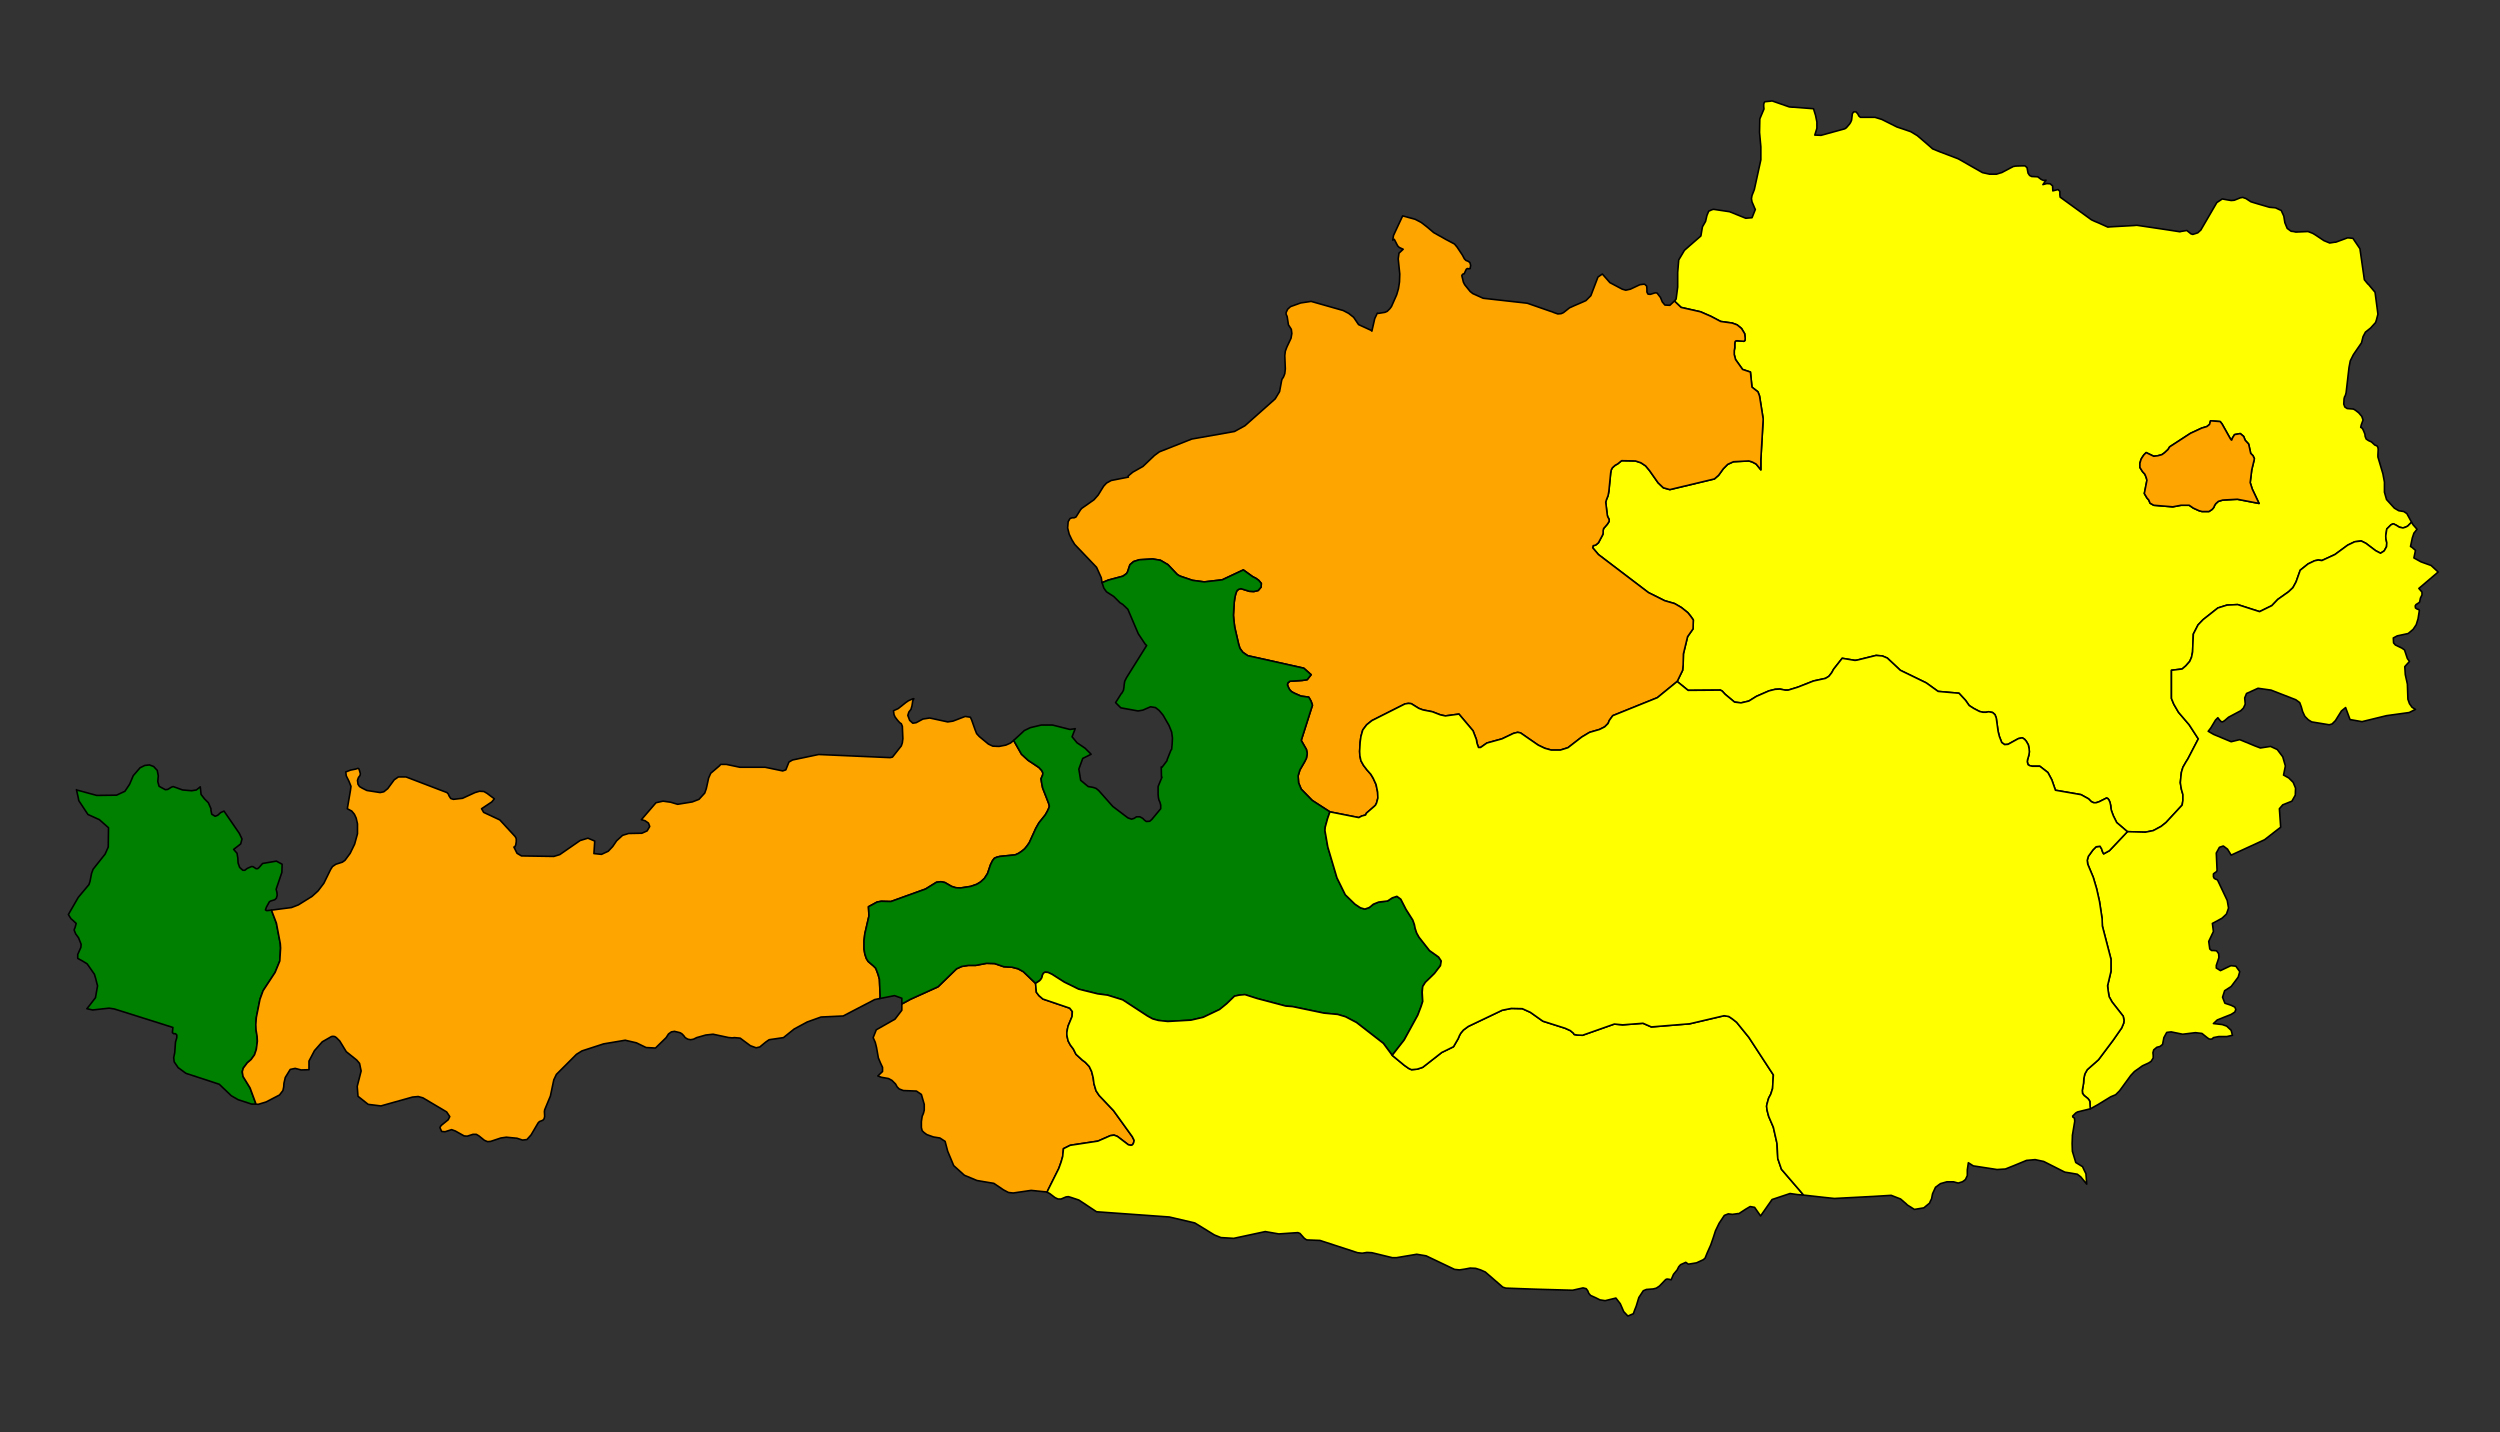
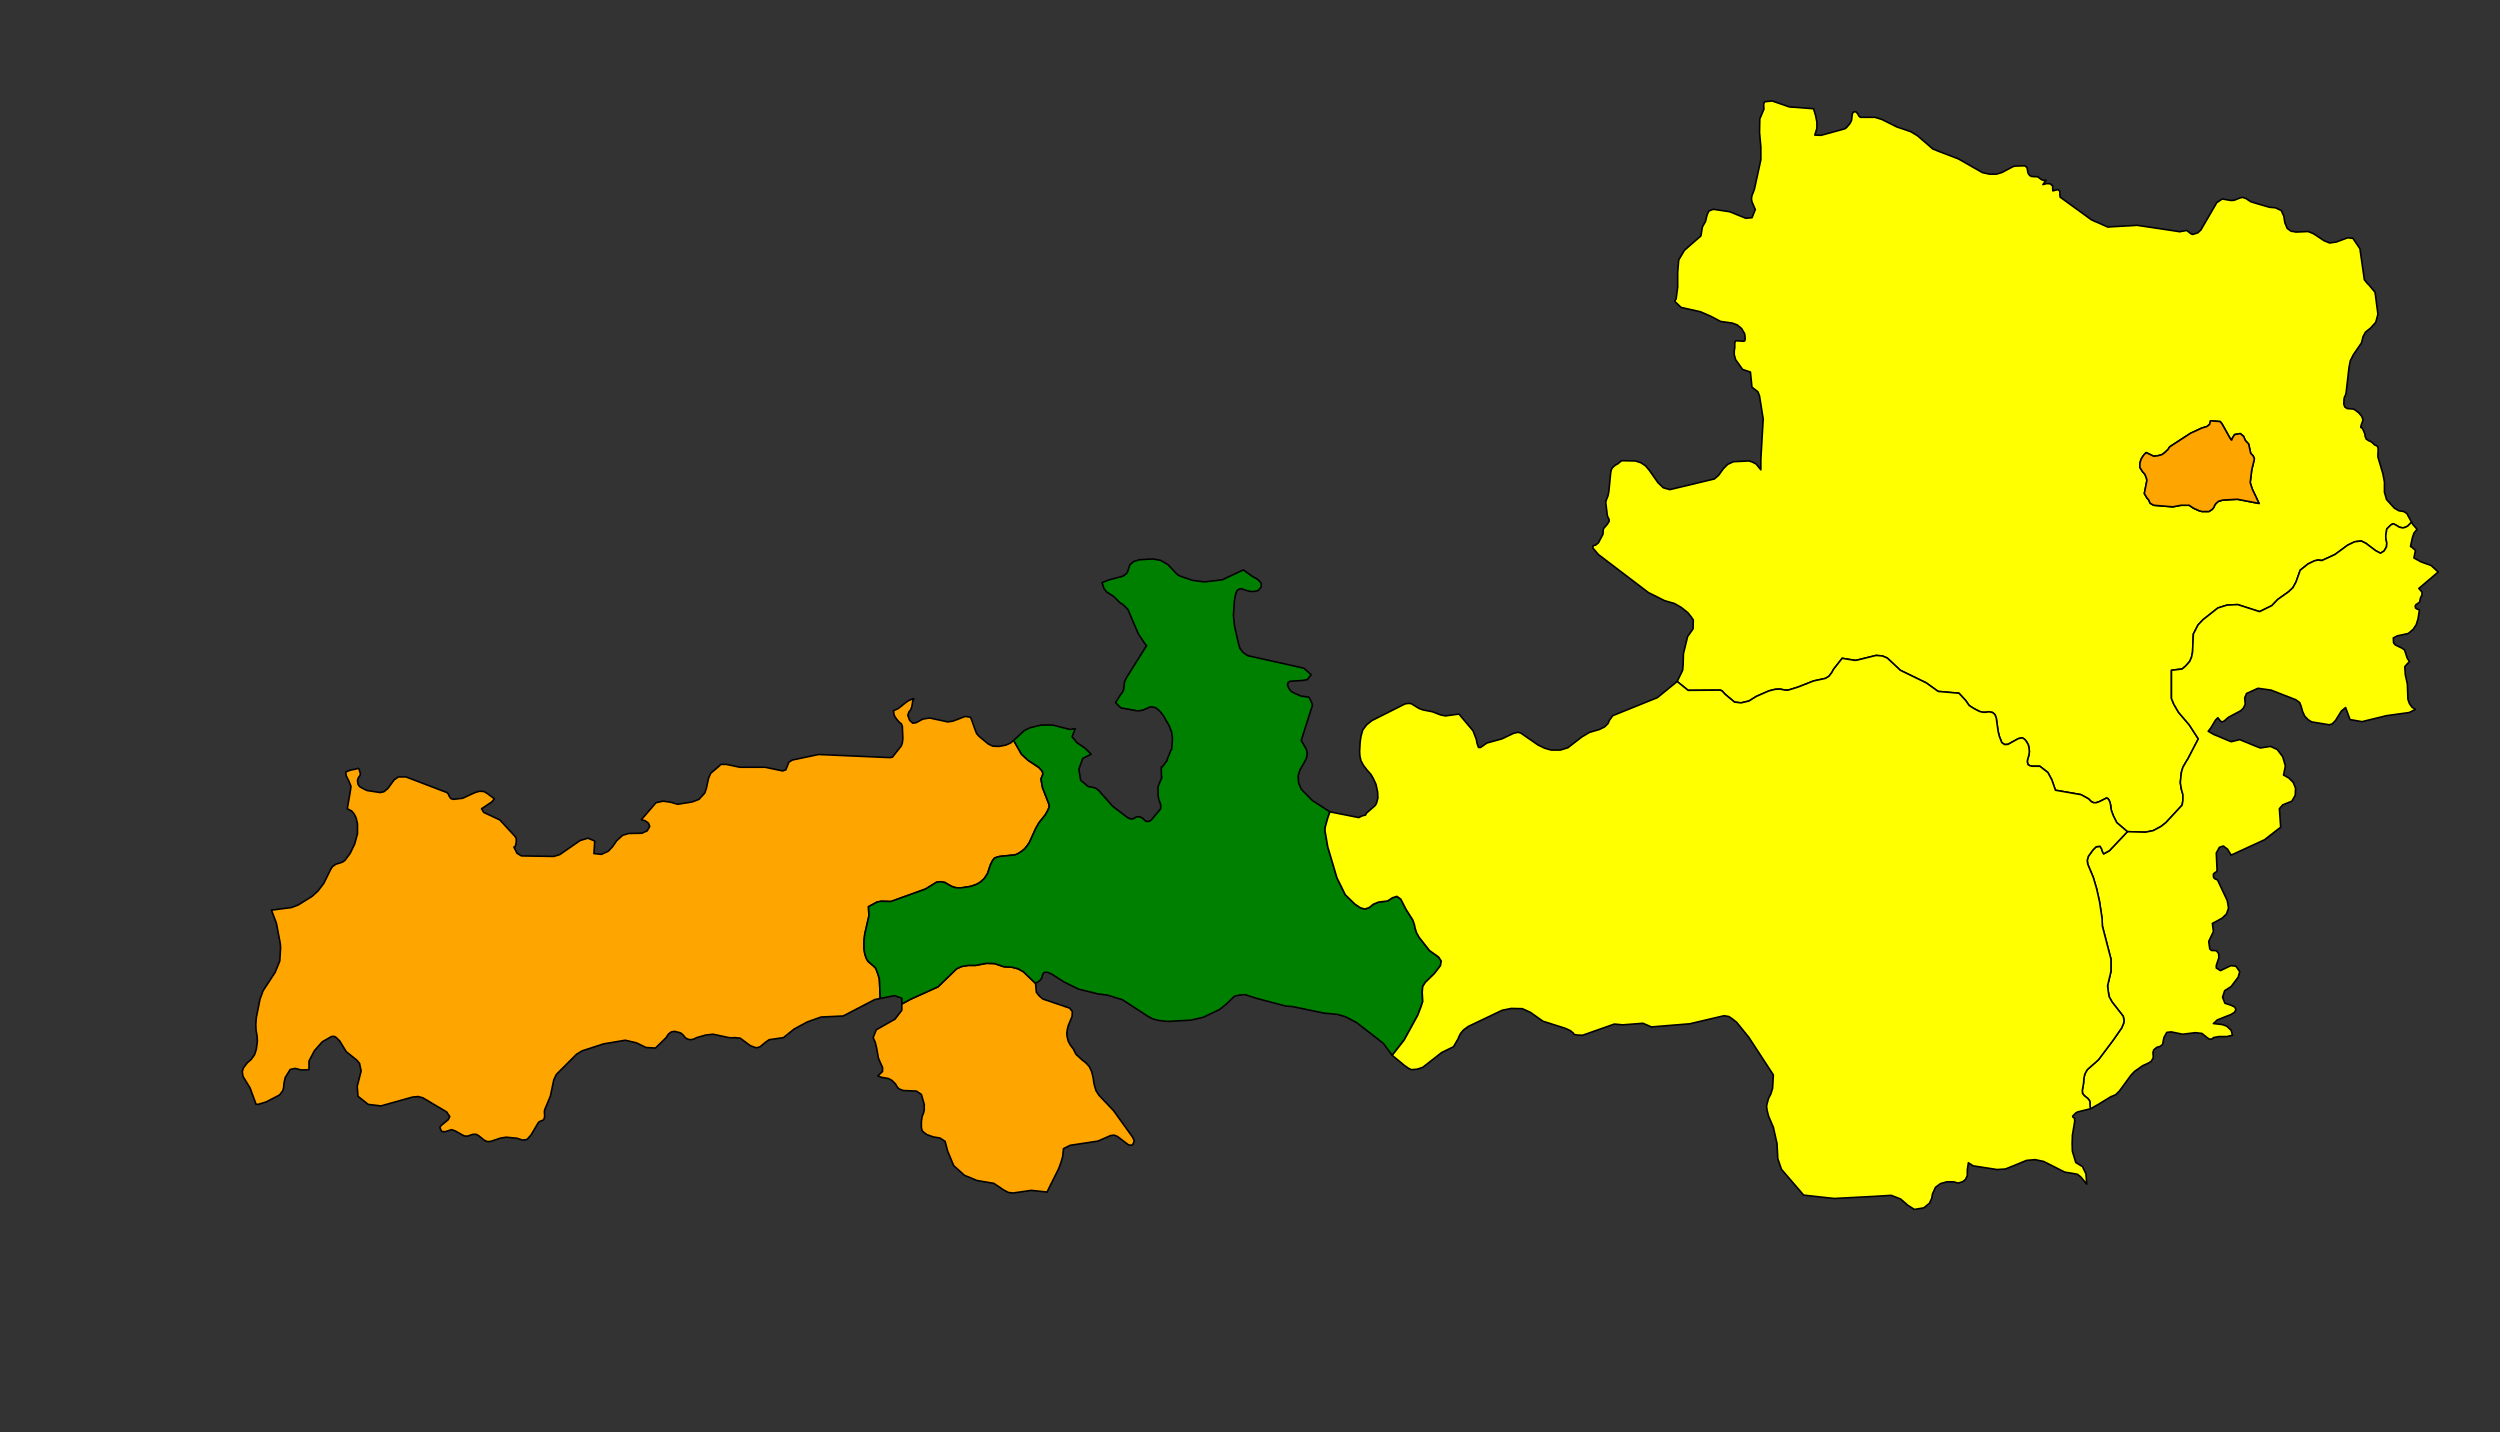
<svg xmlns="http://www.w3.org/2000/svg" width="768" height="440" viewBox="0 0 768 440" style="background-color: white;" fill="white">
  <rect x="0" y="0" width="768" height="440" fill="#333333" stroke="none" />
  <g transform="translate(20,30) scale(1)">
    <path class="Niederösterreich" fill="yellow" d="M494.502 62.347L494.582 62.267L494.903 61.867L495.383 58.183V53.698L495.703 49.854L497.465 46.891L498.747 45.769L498.827 45.689L502.511 42.486L502.991 39.682L503.953 38.001L504.353 36.239L504.914 34.877L505.795 34.477L506.275 34.317H506.355H506.515L511.321 35.037L516.286 37.04L518.208 36.879L518.288 36.719L519.249 34.317L519.089 34.076L518.689 33.115L518.208 31.994L518.048 31.033L518.208 30.072L518.929 28.23L520.931 19.1V15.095L520.531 10.691L520.611 6.526L521.892 3.483L521.812 2.682V2.041L521.972 1.481L522.213 1.24L523.894 1.08L524.375 1L529.661 2.842L530.542 2.922H531.022L537.109 3.403L537.75 5.485L538.15 7.487V9.409L537.509 11.492L539.432 11.572L546.72 9.569L547.2 9.249L548.161 8.128L548.481 7.647L548.802 6.927L549.042 4.924L549.443 4.364H550.163L550.644 4.924L550.724 5.004L551.044 5.645L551.525 6.046H556.01L558.092 6.686L562.737 9.009L564.179 9.489L564.9 9.73L566.982 10.45L568.984 11.652L572.348 14.535L572.988 15.095L573.709 15.736L575.872 16.617L581.558 18.779L589.006 23.024L591.168 23.505H593.331L594.612 23.104L594.933 23.024L597.495 21.663L597.976 21.422L598.136 21.342L598.376 21.182L599.177 21.022L601.179 20.942H602.06L602.621 21.422L602.701 21.503L603.021 23.184L603.502 23.905L604.143 24.226L605.985 24.306L607.026 25.107L607.747 25.427L608.548 25.347L607.587 26.708L608.788 26.388L609.829 26.468L610.55 27.109L610.63 28.63L612.232 28.23L612.792 28.791V29.832L612.872 30.552L622.483 37.52L623.684 38.081L623.924 38.161L625.046 38.641L625.206 38.721L627.528 39.763L628.329 39.682L635.537 39.282L636.418 39.202L640.743 39.843L646.109 40.644L649.713 41.204L649.873 41.124L651.795 40.804L653.077 41.845L653.637 42.005L655.159 41.525L656.2 40.563V40.483L661.005 32.234L662.687 31.113L663.968 31.353L665.41 31.594L666.371 31.514L667.973 30.873L668.133 30.793L669.014 30.633L669.334 30.793L669.895 30.953L671.497 31.994L673.339 32.555L677.183 33.676L679.025 33.836L680.387 34.477L680.787 34.637L681.588 36.399L681.908 38.401L682.629 40.163L683.83 41.044L684.551 41.124L685.272 41.284H685.352L689.036 41.124L690.478 41.685L691.279 42.165L693.921 43.927L695.683 44.648L697.205 44.408H697.525L701.209 43.046L702.731 43.206H702.811L704.974 46.41L706.335 55.94L707.456 57.302H707.536L709.619 59.785L710.5 66.512L710.019 68.354L709.779 69.075L708.257 70.757L706.655 72.038L705.935 73.4L705.454 75.322L702.971 78.926L702.01 80.848L701.61 82.93L700.729 90.618L700.489 91.499L700.248 91.9L700.088 92.541L700.008 94.142L700.328 95.023L701.049 95.504L702.971 95.664L703.532 95.984L704.573 96.785L705.534 97.906L705.935 99.028L705.694 99.668L705.374 100.549L705.214 101.27L705.614 101.511L705.854 101.831L706.175 102.552L706.495 103.353L706.575 104.073L706.896 104.874L707.616 105.355L708.497 105.755L709.539 106.716L710.179 106.956L710.5 107.437L710.58 108.078L710.5 109.679V110.4L712.021 115.526L712.502 118.089V121.212L713.143 123.455L715.545 126.098L716.907 126.898L718.428 127.139L719.389 127.779L720.831 130.422L719.63 131.624L718.989 131.944L718.188 132.184L717.067 131.944L716.186 131.383L715.225 130.903L714.504 131.223L713.223 132.505L712.902 134.667L712.982 135.628L713.223 136.749L713.143 137.951L712.422 139.232L711.301 139.953L709.779 139.152L706.816 136.909L705.374 136.189L703.372 136.429L701.209 137.47L697.285 140.353L693.281 142.195L692.159 142.035L691.038 142.275L689.036 143.236L686.633 145.158L685.352 148.762L684.391 150.524L683.029 151.806L679.746 154.128L677.904 156.05L674.14 157.893L667.412 155.73L664.129 155.89L661.326 156.771L656.761 160.375L655.239 161.977L653.797 164.78L653.557 170.306L653.237 171.908L652.676 173.189L651.475 174.551L650.353 175.512L647.07 175.912V184.562L647.791 186.324L649.232 188.806L652.516 192.651L655.319 196.975L652.115 203.142L651.555 204.023L650.594 205.705L650.113 207.307L649.793 210.43L650.113 212.432L650.594 214.114V215.876L650.353 217.318L645.388 222.684L643.866 223.885L641.464 225.166L639.061 225.647L633.535 225.487L630.251 222.684L629.21 220.601L628.65 219.08L628.489 218.439L628.409 217.478L628.169 216.437L627.849 215.716L627.528 215.316L627.128 215.155L624.885 216.277L623.924 216.597H623.204L622.483 216.277L621.602 215.396L619.279 214.114L611.431 212.753L610.309 209.549L609.108 207.307L606.625 205.385H604.303L603.582 205.225L603.021 204.904L602.781 204.023L602.861 203.383L603.262 202.021L603.422 200.98L603.342 200.019L603.182 199.218L603.102 198.817L602.461 197.696L601.98 197.136L601.26 196.655L600.058 196.895L596.855 198.657L595.814 198.737L594.933 198.097L594.212 196.255L593.811 194.653L593.251 190.568L592.85 189.527L592.129 188.887L590.928 188.646L590.127 188.806H589.166L588.125 188.566L586.283 187.605L584.922 186.724L583.8 185.122L581.798 182.96L575.391 182.399L571.707 179.757L563.778 175.912L559.774 172.148L558.252 171.507L556.33 171.347L550.484 172.789L549.843 172.869L545.919 172.228L543.276 175.592L542.715 176.633L541.834 177.754L540.793 178.395L537.109 179.196L532.224 181.118L529.34 181.999H528.379L526.778 181.679L525.336 181.759L523.414 182.239L519.57 183.921L517.247 185.363L514.844 185.923L512.842 185.683L509.959 183.28L509.078 182.319L508.518 181.999L498.587 182.079L495.223 179.356L496.905 175.912L497.065 174.15L497.145 170.867L498.426 165.581L500.108 163.178L500.188 160.455L499.468 159.414L498.507 158.213L496.504 156.611L494.422 155.41L491.379 154.529L486.413 152.046L471.036 140.353L469.274 138.271L469.435 137.63L470.155 137.47L470.556 137.15L471.036 136.749L472.398 134.186L472.478 133.706V132.985L472.558 132.665L472.638 132.344L473.759 131.063L474.32 130.182V129.621L474.16 129.221L473.92 128.821L473.759 128.26L473.279 124.256L473.519 123.455L474 122.253L474.24 120.972L474.8 115.286L474.961 114.405L475.121 114.084L475.281 113.764L475.601 113.444L476.242 112.883L476.883 112.563L478.164 111.522L482.409 111.602L484.091 112.162L485.532 113.123L486.734 114.565L489.376 118.329L490.978 119.851L492.98 120.411L506.676 117.128L507.957 116.006L509.399 114.004L510.76 112.643L512.522 111.842L517.247 111.602L518.288 111.922L519.49 112.563L520.931 114.325V111.121L521.652 98.707L520.531 91.66L520.05 90.378L518.208 88.937L517.728 84.292L515.325 83.491L513.163 80.447L512.762 78.926V77.724L512.922 76.843V75.562L513.002 75.001L513.163 74.761L513.563 74.681L515.725 74.841L516.046 74.601L516.126 73.96L515.966 72.519L515.005 70.917L513.643 69.796L512.122 69.235L508.598 68.754L505.554 67.153L502.431 65.791L496.424 64.43L494.662 62.748L494.502 62.347ZM665.49 105.195L665.17 104.794L662.607 100.229L662.046 99.508L659.083 99.268L658.763 100.389L657.962 101.03L656.36 101.511L652.916 103.112L646.509 107.277L646.029 108.078L644.908 109.119L644.107 109.679L642.905 110L641.624 110.16L639.301 109.039L638.581 109.76L637.94 110.721L637.7 111.201L637.379 112.322V113.604L638.18 114.885L638.901 115.686L639.301 116.647L639.542 117.528L638.741 121.613L639.542 122.974L640.102 123.615L640.503 124.576L641.624 125.217L647.47 125.697L650.033 125.217H652.516L653.797 126.098L655.559 126.898L656.44 127.139H658.603L659.564 126.498L660.044 125.937L660.364 125.217L660.685 124.736L661.486 124.015L662.847 123.615L667.332 123.375L673.979 124.656L671.897 120.251L671.257 118.249L671.737 114.325L672.458 111.361L672.538 110.881L672.378 110.56L672.137 110L671.417 109.279L671.016 107.437L670.776 106.396L669.735 105.275L669.254 104.073L668.213 103.192L666.451 103.513L665.81 104.554L665.57 105.195H665.49Z" stroke="black" stroke-width="0.5" stroke-linecap="round" stroke-linejoin="round" />
-     <path class="Oberösterreich" fill="orange" d="M318.548 149.003L318.308 147.481L316.866 144.278L310.139 137.23L309.258 135.788L308.457 134.106L307.977 132.184L308.137 130.262L308.697 129.301L309.338 129.061H309.979L310.539 128.821L311.901 126.658L312.301 126.178L316.065 123.535L317.347 122.093L319.029 119.37L319.91 118.409L321.351 117.608L326.637 116.567L326.557 116.247L327.999 115.045L331.122 113.283L334.646 109.92L336.168 108.799L346.098 104.874L359.233 102.552L362.436 100.79L371.727 92.541L373.088 90.298L373.649 87.255L373.809 86.534L374.289 85.813L374.69 84.772L374.85 83.331L374.69 79.246L374.85 77.885L375.331 76.603L376.612 73.88L376.852 72.439L376.692 71.157L375.811 69.796L375.411 67.233L375.09 66.512V66.031L375.571 64.99L376.452 64.189L379.575 63.068L382.779 62.588L392.63 65.391L394.311 66.272L395.833 67.473L397.355 69.716L401.199 71.478L401.439 71.718L402.32 67.874L403.121 66.192L403.442 66.272L405.444 65.951L406.165 65.631L406.965 64.83L407.446 64.189L409.048 60.586L409.608 58.663L409.929 56.581L410.009 54.178L409.528 49.533L409.769 47.771L411.05 46.57L409.849 46.01L409.368 45.529L408.327 43.527L407.846 43.767L408.087 42.325L410.89 36.319L414.734 37.36L416.576 38.321L418.338 39.682L420.42 41.444L422.262 42.486L422.583 42.646L424.264 43.607L424.585 43.767L426.827 44.968L427.628 45.929L429.23 48.332L429.871 49.533L430.351 50.014L430.992 50.254L431.552 50.655L431.793 51.536L431.633 52.337V52.497L431.232 52.577L430.832 52.497H430.752L430.431 52.737L429.791 54.098H429.71L429.31 54.259L429.07 54.659L429.55 56.661L429.951 57.462L431.633 59.544L432.433 60.185L435.637 61.627L449.172 63.148L456.54 65.711L456.86 65.791L457.181 65.951L458.302 66.352L458.542 66.432H458.622L459.583 66.352L460.304 66.031L462.226 64.51L462.466 64.43L463.508 63.949L465.75 62.988L467.192 62.347L467.912 61.627L468.713 60.826L470.876 55.139L471.196 54.899L472.237 54.178L474.56 56.821L478.324 58.824L479.445 59.144L480.887 58.824L481.207 58.663L483.77 57.462L484.971 57.302H485.211L485.852 57.862L485.932 58.743V59.705L486.253 60.345L486.973 60.425L488.495 59.945L489.056 60.025L490.097 61.386L490.657 62.748L491.458 63.709L492.98 63.789L494.502 62.347L494.662 62.748L496.424 64.43L502.43 65.791L505.554 67.153L508.597 68.754L512.121 69.235L513.643 69.796L515.004 70.917L515.965 72.519L516.125 73.96L516.045 74.601L515.725 74.841L513.563 74.681L513.162 74.761L513.002 75.001L512.922 75.562V76.843L512.762 77.724V78.926L513.162 80.447L515.325 83.491L517.727 84.292L518.208 88.937L520.05 90.378L520.53 91.66L521.651 98.707L520.931 111.121V114.325L519.489 112.563L518.288 111.922L517.247 111.602L512.521 111.842L510.76 112.643L509.398 114.004L507.956 116.006L506.675 117.128L492.98 120.411L490.978 119.851L489.376 118.329L486.733 114.565L485.532 113.123L484.09 112.162L482.408 111.602L478.164 111.522L476.882 112.563L476.242 112.883L475.601 113.444L475.281 113.764L475.12 114.084L474.96 114.405L474.8 115.286L474.239 120.972L473.999 122.253L473.519 123.455L473.278 124.256L473.759 128.26L473.919 128.821L474.159 129.221L474.319 129.621V130.182L473.759 131.063L472.638 132.344L472.558 132.665L472.477 132.985V133.706L472.397 134.186L471.036 136.749L470.555 137.15L470.155 137.47L469.434 137.63L469.274 138.271L471.036 140.353L486.413 152.046L491.378 154.529L494.422 155.41L496.504 156.611L498.506 158.213L499.467 159.414L500.188 160.455L500.108 163.178L498.426 165.581L497.145 170.867L497.064 174.15L496.904 175.912L495.222 179.356L489.136 184.322L475.441 189.848L474.4 191.289L473.999 192.25L472.958 193.291L471.356 194.092L468.313 194.973L465.91 196.415L461.666 199.698L459.343 200.419H456.54L454.538 199.859L452.536 198.898L447.09 195.133L446.209 194.973L444.927 195.294L441.403 196.975L436.758 198.257L434.836 199.618H434.195L433.715 198.257L433.555 197.216L432.513 194.493L428.189 189.367L424.024 189.928L422.502 189.607L420.02 188.646L417.137 188.086L415.855 187.605L413.533 186.164L412.652 186.084L411.611 186.244L401.439 191.369L399.838 192.651L398.636 194.253L398.076 196.255L397.835 198.017L397.675 200.82L397.755 202.181L398.076 203.703L398.877 205.144L399.918 206.506L401.119 207.867L401.84 209.069L402.721 210.991L403.201 213.313L403.281 215.155L402.881 216.677L402.561 217.318L402.16 217.718L399.757 219.801L399.517 220.361L398.316 220.682L397.435 221.162L388.545 219.4L383.099 215.876L379.735 212.432L378.935 210.51L378.774 208.348L379.335 206.506L380.777 204.023L381.337 202.902L381.578 201.46L381.337 200.259L379.735 197.456L383.179 186.644L382.779 185.443L382.058 184.161L379.655 183.841L377.653 182.96L376.772 182.48L376.292 181.999L375.971 181.518L375.491 180.397L375.651 179.757L376.292 179.276L380.056 179.036L381.578 178.795L382.779 177.274L380.536 175.272L363.317 171.427L361.796 170.386L360.915 169.185L360.514 167.904L359.313 162.698L359.073 160.856L358.913 159.014L359.153 155.009L359.393 153.327L359.713 152.126L360.034 151.405L360.594 151.005L361.235 150.845L363.798 151.646L365.159 151.726L366.521 151.405L367.402 150.364L367.482 149.243L366.681 148.282L365.8 147.641L364.839 147.161L361.956 145.078L355.469 148.122L349.943 148.762L346.339 148.282L342.575 147.001L342.094 146.76L341.614 146.44L338.81 143.477L336.488 142.115L334.085 141.715L330.001 141.955L328.239 142.516L327.118 143.477L326.397 145.639L326.076 146.2L324.955 147.001L320.47 148.202L318.548 149.003Z" stroke="black" stroke-width="0.5" stroke-linecap="round" stroke-linejoin="round" />
    <path class="Burgenland" fill="yellow" d="M633.535 225.487L639.061 225.647L641.464 225.166L643.866 223.885L645.388 222.684L650.353 217.318L650.594 215.876V214.114L650.113 212.432L649.793 210.43L650.113 207.307L650.594 205.705L651.555 204.023L652.115 203.142L655.319 196.975L652.516 192.651L649.232 188.806L647.791 186.324L647.07 184.562V175.912L650.353 175.512L651.475 174.551L652.676 173.189L653.237 171.908L653.557 170.306L653.797 164.78L655.239 161.977L656.76 160.375L661.325 156.771L664.129 155.89L667.412 155.73L674.14 157.892L677.904 156.05L679.746 154.128L683.029 151.806L684.391 150.524L685.352 148.762L686.633 145.158L689.036 143.236L691.038 142.275L692.159 142.035L693.281 142.195L697.285 140.353L701.209 137.47L703.372 136.429L705.374 136.189L706.815 136.909L709.779 139.152L711.3 139.953L712.422 139.232L713.142 137.951L713.223 136.749L712.982 135.628L712.902 134.667L713.223 132.505L714.504 131.223L715.225 130.903L716.186 131.383L717.067 131.944L718.188 132.184L718.989 131.944L719.63 131.624L720.831 130.422L721.311 131.223L722.513 132.585L721.552 133.786L721.071 135.228L720.511 137.87L720.911 138.111L722.032 139.072L721.552 141.394L723.714 142.596L726.837 143.717L729 145.719L723.073 150.765L724.034 151.886V152.767L723.554 153.728L723.314 154.929L723.073 155.169L722.192 155.73L721.952 156.131L722.032 156.771L722.513 157.092L722.993 157.252L723.234 157.492L722.833 160.055L722.272 161.897L721.311 163.338L719.79 164.62L716.426 165.341L715.225 165.981L715.305 167.503L715.865 168.144L717.868 169.105L718.669 169.665L719.549 172.308L720.19 173.189L718.749 174.791L718.909 177.274L719.549 180.157L719.71 184.802L720.19 186.164L720.991 187.285L722.032 187.925L720.11 188.887L713.142 189.848L705.614 191.69L701.93 191.049L700.569 187.365L699.287 188.406L697.445 191.369L696.404 192.41L695.523 192.651L690.157 191.77L689.116 191.129L688.075 190.088L687.835 189.607L687.354 188.566L686.954 187.125L686.473 185.843L685.272 184.962L677.663 181.999L673.659 181.438L670.135 183.04L669.575 184.402L669.735 186.324L669.174 187.525L668.373 188.326L664.609 190.328L663.408 191.369L662.767 191.77L662.367 191.69L661.886 191.209L661.325 190.488L660.605 191.209L659.163 193.612L658.362 194.653L660.044 195.614L665.41 197.856L668.053 197.216L672.698 199.138L674.38 199.779L677.503 199.298L679.586 200.259L681.267 202.501L682.068 205.305L681.508 208.108L683.109 208.989L684.471 210.35L685.192 212.112L685.112 214.274L684.071 216.116L681.267 217.238L680.226 218.439L680.627 224.125L679.265 225.166L675.661 227.97L665.41 232.695L664.289 230.853L663.007 229.892L661.806 230.292L660.845 232.054L661.085 237.42L660.845 237.82L660.364 238.141L659.964 238.461V239.342L660.204 239.823L660.605 240.063L661.085 240.223L661.325 240.543L664.209 246.63L664.609 248.953L663.968 250.795L662.607 252.076L659.644 253.678L659.964 256.16L658.522 259.204L658.843 261.526L659.403 262.007H660.124L660.925 262.087L661.566 262.968L661.646 264.169L660.845 266.572V267.373L662.126 268.174L665.33 266.652L666.852 266.812L668.053 268.494L667.572 270.176L665.41 273.059L663.408 274.34L662.767 276.343L663.488 278.185L665.41 278.825L666.531 279.386L666.852 280.107L666.531 280.908L665.41 281.629L661.165 283.31L659.964 284.432L662.687 284.752L664.048 285.232L665.41 286.514L665.81 288.036L664.048 288.436H661.566L659.964 288.756L659.564 289.157L659.083 289.237L658.602 289.157L658.042 288.756L656.44 287.475L654.438 287.235L650.514 287.715L646.99 286.994L645.628 287.155L644.747 288.756L644.347 290.839L643.546 291.479L642.585 291.72L641.624 292.52L641.384 293.401L641.464 294.202V295.003L640.823 296.044L640.102 296.525L638.18 297.406L635.697 299.168L634.576 300.369L631.132 305.094L629.931 306.296L628.409 306.936L624.485 309.339L622.483 310.46L622.162 310.62V310.54L622.082 309.98L622.002 308.378L621.842 308.058L621.442 307.497L620.24 306.536L619.76 305.895L619.68 305.014L620.08 302.692L620.16 301.25L620.481 299.889L621.201 298.607L624.645 295.564L629.21 289.477L631.773 285.793L632.414 284.271L632.494 283.39L632.254 282.189L628.81 277.784L627.929 276.182L627.608 274.26L627.448 272.819L628.489 268.414V264.65L625.846 254.479L625.766 252.236L624.965 246.95L624.085 243.026L623.043 239.502L621.362 235.498L621.201 234.296L621.522 233.095L622.963 231.093L623.924 230.132L625.126 229.972L625.606 230.773L625.927 231.734L626.247 232.294L628.009 231.333L633.535 225.487Z" stroke="black" stroke-width="0.5" stroke-linecap="round" stroke-linejoin="round" />
-     <path class="Vorarlberg" fill="green" d="M63.389 249.593L64.91 253.598L66.112 259.925L66.192 261.286L65.951 265.21L64.51 268.734L60.826 274.341L59.865 276.983L58.743 282.59L58.583 284.752L58.663 286.434L58.984 288.356L59.064 289.878L58.743 292.36L58.183 294.042L57.142 295.484L55.94 296.525L54.739 298.127L54.419 299.248L54.659 300.689L56.821 304.213L58.503 308.778L58.583 309.179H57.302L53.137 307.817L51.055 306.616L47.371 303.092L37.12 299.728L34.717 297.966L33.516 296.205L33.356 294.923L33.676 293.401L33.916 290.118L34.317 288.756V287.955L33.916 287.555H33.356L32.955 287.235L33.115 285.633L15.095 279.947L13.494 279.706L8.448 280.267L6.686 279.867L7.407 278.986L9.009 276.903L9.329 276.503L9.97 272.819L9.81 272.258L9.409 270.656L9.009 269.295L6.766 266.091L5.325 265.21L3.883 264.41V263.208L4.844 261.046L4.924 260.085L4.123 258.083L3.242 256.881L2.762 255.68L3.082 254.879L3.403 253.678L2.201 252.557L1.801 252.236L1 250.955L4.043 245.669L7.327 241.745L7.647 240.784L8.128 238.301L8.608 237.019L12.292 232.374L13.254 230.212L13.334 224.285L10.53 221.803L7.007 220.201L4.204 215.956L4.043 215.075L3.483 212.593L3.723 212.753L4.123 212.833L9.73 214.355L15.816 214.274L18.379 213.073L19.821 210.911L20.942 208.268L23.024 205.865L24.466 205.144L25.907 204.984L27.189 205.465L28.31 206.666L28.63 208.348L28.47 210.11L28.871 211.551L30.793 212.593L31.514 212.513L32.715 211.792L33.195 211.632L36.079 212.673L38.882 212.913L40.323 212.673L41.525 211.712L41.765 214.034L42.806 215.396L44.007 216.597L44.808 218.439V218.92L44.888 219.32L45.048 220.121L46.09 220.762L46.891 220.441L47.771 219.64L48.813 219.16L53.538 226.047L54.339 227.729L53.938 229.251L51.776 230.933L52.817 232.134L53.057 233.576L53.137 235.097L53.618 236.459L54.579 237.34H55.22L55.94 236.779L57.222 236.219H57.702L58.663 236.859H59.144L59.544 236.539L60.666 235.258L64.91 234.537L66.672 235.498L66.592 237.981L64.83 243.186L65.07 244.147L65.15 245.028L64.91 245.909L64.43 246.39L63.148 246.79L62.748 247.03L61.867 248.632L61.547 249.513L61.947 249.753L63.389 249.593Z" stroke="black" stroke-width="0.5" stroke-linecap="round" stroke-linejoin="round" />
    <path class="Tirol" fill="orange" d="M63.389 249.593L69.556 248.793L71.638 247.992L75.882 245.349L77.725 243.667L79.487 241.344L81.569 237.1L82.129 236.219L83.171 235.498L85.173 234.857L85.974 234.297L87.575 232.134L88.937 229.331L89.818 226.128V223.084L89.417 221.322L88.857 220.121L88.056 219.16L86.694 218.439L87.656 212.833L87.816 211.552L87.175 209.95L86.374 208.348L86.214 207.147L87.656 206.586L89.257 206.266L89.978 206.025L90.298 206.266L90.699 207.627L90.619 208.188L90.138 208.829L89.818 209.71L89.978 210.911L90.459 211.632L91.26 212.112L92.701 212.833L96.785 213.474L97.907 213.233L99.108 212.272L101.11 209.549L102.392 208.668H104.714L117.288 213.474L117.689 213.874L118.009 214.595L118.489 215.316L119.29 215.556L122.093 215.236L125.938 213.474L127.299 213.073L128.661 213.153L129.622 213.714L131.864 215.396L131.063 216.357L127.94 218.439L128.58 219.56L133.546 221.883L138.271 227.009L138.591 227.649V228.61L138.431 229.571L138.111 230.212H137.871L138.832 232.134L140.193 232.935L150.124 233.095L151.966 232.535L158.213 228.21L160.616 227.489L162.698 228.37L162.458 232.214L164.78 232.455L166.863 231.493L168.224 230.052L169.425 228.29L171.267 226.608L173.109 226.047L177.194 225.967L178.796 225.247L179.597 223.885L179.196 222.844L178.155 222.123L177.034 221.803L181.519 216.597L183.681 216.117L186.004 216.437L188.166 217.078L192.651 216.357L194.733 215.556L196.495 213.634L196.976 212.272L197.696 208.989L198.337 207.547L201.06 205.225L201.381 204.824H203.142L207.307 205.705H215.076L220.441 206.826L221.403 206.506L222.364 204.103L223.485 203.463L231.494 201.781L253.438 202.742L254.159 202.582L256.882 199.138L257.202 198.177L257.362 196.895L257.202 193.131L256.882 192.33L256.401 192.01L255.68 191.209L254.959 190.248L254.639 189.527L254.479 188.326L255.921 187.685L258.243 185.843L259.044 185.283L260.486 184.642H260.726L260.405 185.283L260.165 186.804L259.845 187.926L259.204 188.726L258.884 189.768L259.444 191.289L260.405 192.17L261.447 192.01L263.529 190.889L265.611 190.568L271.137 191.77L272.739 191.53L276.503 190.088L278.105 190.328L278.505 191.209L279.546 194.172L280.027 195.374L280.828 196.255L283.631 198.577L284.992 199.218L286.915 199.298L288.997 198.898L290.438 198.257L291.4 197.456L293.802 201.701L295.804 203.543L299.168 205.785L300.049 206.746L300.369 207.467L300.289 208.108L299.809 209.229L299.969 210.35L300.289 212.032L302.131 216.757L302.372 217.638L302.211 218.199L301.731 219.24L301.09 220.361L299.168 222.764L298.207 224.446L296.205 228.851L295.484 229.892L294.763 230.773L293.882 231.493L292.921 232.134L291.88 232.615L287.155 233.095L286.194 233.335L285.473 233.656L284.912 234.377L284.272 235.658L283.391 238.301L282.43 239.823L281.228 240.944L280.027 241.665L278.185 242.305L275.062 242.786L273.62 242.706L272.339 242.305L270.256 241.104L269.055 240.864L267.693 241.024L264.33 243.106L253.678 246.95L250.715 246.87L249.433 247.111L246.79 248.552L246.951 251.355L245.669 256.881L245.429 258.964V261.527L245.669 263.048L246.15 264.49L246.71 265.371L248.312 266.732L249.033 267.453L249.754 269.375L250.154 270.817L250.394 276.103L250.314 276.663V276.743L248.713 277.064L239.022 282.109L232.214 282.429L227.97 283.951L223.965 286.114L220.682 288.756L216.277 289.397L215.236 290.118L213.394 291.64L212.273 291.88L210.511 291.239L207.387 288.917L205.625 288.756L204.904 288.837L204.184 288.756H204.023H203.943L199.058 287.715L196.816 287.956L194.012 288.756L193.051 289.237L192.17 289.397L191.289 289.237L190.489 288.756L190.008 288.116L189.447 287.555L188.887 287.235L187.205 286.834L186.244 286.994L185.363 287.635L184.642 288.756L181.359 291.96L178.475 291.8L175.512 290.358L172.068 289.557L165.421 290.679L158.774 292.841L157.092 293.882L150.925 300.049L150.124 301.731L149.083 306.696L147.321 310.941L147.241 311.501L147.321 312.943L147.161 313.664L146.76 314.144L145.719 314.545L145.319 314.945L143.157 318.629L141.875 320.071L140.514 320.231L138.832 319.67L135.548 319.35L133.866 319.59L130.743 320.631L129.782 320.712L128.821 320.311L127.139 318.95L126.338 318.469H125.297L123.535 319.03L122.574 318.95L119.851 317.428L118.73 317.028L116.727 317.668L115.686 317.588L115.126 316.387L115.526 315.746L117.689 313.984L118.169 313.023L117.208 311.582L109.92 307.257L108.478 306.856L106.716 307.017L97.026 309.739L93.102 309.259L89.978 306.776L89.738 303.733L90.939 299.008L90.459 296.685L89.578 295.644L86.374 293.081L84.372 289.798L83.331 288.756L82.85 288.436L82.29 288.356L81.809 288.436L79.006 290.038L76.603 292.761L74.921 295.964V298.607L72.519 298.687L70.677 298.207L69.155 298.527L67.633 301.01L67.233 302.772L67.153 303.893L66.913 305.014L65.871 306.376L61.707 308.538L59.304 309.259L58.584 309.179L58.503 308.778L56.822 304.213L54.659 300.69L54.419 299.248L54.739 298.127L55.941 296.525L57.142 295.484L58.183 294.042L58.744 292.36L59.064 289.878L58.984 288.356L58.664 286.434L58.584 284.752L58.744 282.59L59.865 276.983L60.826 274.341L64.51 268.734L65.952 265.211L66.192 261.286L66.112 259.925L64.91 253.598L63.389 249.593ZM257.042 278.425L259.685 276.983L268.174 273.139L273.86 267.613L275.462 266.892L277.464 266.572H279.707L283.07 265.931L285.553 266.011L288.356 266.972L290.919 267.133L292.761 267.613L294.363 268.494L298.127 272.098L298.367 274.821L299.168 275.862L300.369 276.903L308.618 279.706L309.419 280.748L309.339 282.269L308.138 285.152L307.898 286.194L307.737 287.235V287.795L307.818 288.436L308.138 289.798L308.779 290.999L309.74 292.28L310.541 293.882L312.463 295.644L313.424 296.365L314.625 297.646L315.346 299.168L315.826 301.09L316.067 302.932L316.707 305.094L317.668 306.536L322.073 311.181L327.84 319.19L328.4 320.311L328.32 320.792L328.24 321.032L328.08 321.432L327.759 321.753L327.439 321.833L326.638 321.673L323.275 319.11L322.233 318.709L321.112 318.87L317.268 320.551L308.779 321.833L306.696 322.874L306.456 325.277L305.976 326.958L305.255 328.961L302.131 335.208L301.651 336.249L301.491 336.169L296.765 335.688L291.239 336.489L289.798 336.329L288.276 335.528L285.313 333.526L282.43 333.045L280.107 332.645L276.263 331.043L272.979 328.08L271.137 323.675L270.336 320.631L268.735 319.59L266.732 319.27L264.73 318.549L263.849 317.908L263.289 317.348L263.048 316.387V314.545L263.289 312.943L263.689 311.982L263.929 311.021V309.259L263.048 306.216L261.527 305.174L257.522 305.014L256.241 304.534L255.6 303.893L255.12 303.012L253.998 301.891L252.957 301.33L250.715 300.93L249.674 300.529L251.115 299.168V297.886L250.475 296.525L249.834 295.003L249.273 291.8L248.873 290.198L248.232 288.756L249.193 286.354L254.959 283.07L257.042 280.347V278.425Z" stroke="black" stroke-width="0.5" stroke-linecap="round" stroke-linejoin="round" />
    <path class="Salzburg" fill="green" d="M291.4 197.456L294.684 194.413L296.526 193.532L299.89 192.731H303.333L308.699 194.092L310.301 193.852L309.34 196.335L310.862 198.177L313.344 199.859L315.186 201.701L312.624 202.982L311.422 206.266L311.983 209.709L314.305 211.632L315.747 211.872L316.708 212.192L317.509 212.833L321.834 217.718L326.479 221.242L327.6 221.643L328.401 221.402L329.122 220.922H330.163L331.044 221.402L331.604 221.963L332.165 222.363L333.206 222.283L333.847 221.723L336.57 218.439V217.318L336.33 216.437L336.009 215.716L335.849 214.915L335.769 214.034V211.632L335.929 211.231L336.89 208.909L336.97 208.748L336.81 208.828L336.73 205.625L336.97 205.705L338.492 203.703L338.572 203.302L339.693 200.499L339.934 200.179L340.094 198.417L340.174 196.735L339.934 194.893L339.133 192.891L337.291 189.687L336.089 188.246L334.968 187.365L333.446 187.125L331.044 188.166L329.602 188.406L324.316 187.445L322.715 185.843L324.477 183.04H324.557L325.117 182.079L325.277 181.118L325.358 180.237L325.518 179.276L326.078 178.155L332.245 168.304L331.765 167.823L329.682 164.7L326.479 157.172L324.877 155.65L324.076 155.17L322.154 153.247L319.912 151.806L319.111 150.685L318.63 149.243L318.55 149.003L320.472 148.202L324.957 147.001L326.078 146.2L326.399 145.639L327.119 143.477L328.241 142.516L330.003 141.955L334.087 141.715L336.49 142.115L338.812 143.477L341.615 146.44L342.096 146.76L342.576 147.001L346.341 148.282L349.945 148.762L355.471 148.122L361.958 145.078L364.841 147.161L365.802 147.641L366.683 148.282L367.484 149.243L367.404 150.364L366.523 151.405L365.161 151.726L363.8 151.646L361.237 150.845L360.596 151.005L360.036 151.405L359.715 152.126L359.395 153.327L359.155 155.009L358.914 159.014L359.075 160.856L359.315 162.698L360.516 167.904L360.917 169.185L361.798 170.386L363.319 171.427L380.538 175.272L382.781 177.274L381.579 178.795L380.058 179.036L376.294 179.276L375.653 179.757L375.493 180.397L375.973 181.518L376.294 181.999L376.774 182.48L377.655 182.96L379.657 183.841L382.06 184.161L382.781 185.443L383.181 186.644L379.737 197.456L381.339 200.259L381.579 201.46L381.339 202.902L380.778 204.023L379.337 206.506L378.776 208.348L378.936 210.51L379.737 212.432L383.101 215.876L388.547 219.4L387.826 221.482L387.105 224.125L387.025 225.166L387.906 230.212L390.709 239.662L393.272 244.868L396.235 247.751L397.917 248.873L399.279 249.273L400.64 248.792L401.922 247.751L403.523 247.111L406.246 246.79L407.688 245.829L409.13 245.349L410.331 246.23L411.933 249.353L414.015 252.637L414.496 253.998L414.736 255.199L415.216 256.641L415.937 257.922L419.141 262.007L421.944 264.009L422.745 265.211L422.504 266.652L420.662 269.055L417.859 271.778L417.058 273.059L416.898 274.821L417.058 277.624L416.578 279.146L415.537 281.869L411.372 289.477L407.688 294.202L404.965 290.518L396.716 284.111L393.352 282.349L390.95 281.629L386.705 281.228L377.094 279.226L375.012 279.066L366.202 276.743L362.438 275.542L360.676 275.702L359.235 276.022L356.832 278.345L354.67 280.107L349.624 282.51L345.86 283.39L338.732 283.791L335.849 283.471L334.087 282.99L332.485 282.109L324.877 277.144L320.232 275.702L317.189 275.302L311.342 273.86L306.937 271.698L303.173 269.295L301.972 268.734L301.091 268.654L300.61 268.895L300.37 269.295L300.21 269.615L300.13 270.096L299.97 270.496L299.649 270.977L299.329 271.297L298.128 272.098L294.363 268.494L292.762 267.613L290.92 267.133L288.357 266.972L285.554 266.011L283.071 265.931L279.707 266.572H277.465L275.463 266.892L273.861 267.613L268.175 273.139L259.685 276.983L257.042 278.425V276.663L254.8 275.862L250.315 276.743V276.663L250.395 276.102L250.155 270.817L249.754 269.375L249.034 267.453L248.313 266.732L246.711 265.371L246.15 264.49L245.67 263.048L245.43 261.526V258.964L245.67 256.881L246.951 251.355L246.791 248.552L249.434 247.111L250.715 246.87L253.679 246.95L264.33 243.106L267.694 241.024L269.056 240.864L270.257 241.104L272.339 242.305L273.621 242.706L275.062 242.786L278.186 242.305L280.028 241.665L281.229 240.944L282.43 239.823L283.391 238.301L284.272 235.658L284.913 234.377L285.474 233.656L286.194 233.335L287.156 233.095L291.881 232.615L292.922 232.134L293.883 231.493L294.764 230.773L295.485 229.892L296.206 228.851L298.208 224.446L299.169 222.764L301.091 220.361L301.732 219.24L302.212 218.199L302.372 217.638L302.132 216.757L300.29 212.032L299.97 210.35L299.809 209.229L300.29 208.108L300.37 207.467L300.05 206.746L299.169 205.785L295.805 203.543L293.803 201.701L291.4 197.456Z" stroke="black" stroke-width="0.5" stroke-linecap="round" stroke-linejoin="round" />
-     <path class="Kärnten" fill="yellow" d="M301.651 336.249L302.131 335.207L305.255 328.961L305.976 326.958L306.456 325.277L306.696 322.874L308.779 321.833L317.268 320.551L321.112 318.87L322.233 318.709L323.275 319.11L326.638 321.673L327.439 321.833L327.76 321.753L328.08 321.432L328.24 321.032L328.32 320.792L328.4 320.311L327.84 319.19L322.073 311.181L317.668 306.536L316.707 305.094L316.067 302.932L315.826 301.09L315.346 299.168L314.625 297.646L313.424 296.365L312.463 295.644L310.541 293.882L309.74 292.28L308.779 290.999L308.138 289.798L307.818 288.436L307.738 287.795V287.235L307.898 286.194L308.138 285.152L309.339 282.269L309.419 280.748L308.618 279.706L300.369 276.903L299.168 275.862L298.367 274.821L298.127 272.098L299.328 271.297L299.649 270.977L299.969 270.496L300.129 270.096L300.209 269.615L300.369 269.295L300.61 268.895L301.09 268.654L301.971 268.734L303.172 269.295L306.937 271.698L311.341 273.86L317.188 275.302L320.231 275.702L324.876 277.144L332.485 282.109L334.086 282.99L335.848 283.471L338.732 283.791L345.859 283.39L349.624 282.51L354.669 280.107L356.831 278.345L359.234 276.022L360.676 275.702L362.438 275.542L366.202 276.743L375.011 279.066L377.094 279.226L386.704 281.228L390.949 281.629L393.352 282.349L396.715 284.111L404.964 290.518L407.687 294.202L411.371 297.246L412.733 298.207L413.614 298.607L415.376 298.447L417.058 297.886L422.904 293.321L426.508 291.559L427.95 289.077L428.35 288.116L428.751 287.395L429.551 286.434L431.073 285.313L441.485 280.347L444.288 279.787L447.651 279.867L450.134 280.988L453.978 283.711L460.786 285.873L462.388 286.594L463.349 287.395L463.589 287.795L464.47 287.956L466.152 288.036L475.922 284.592L478.485 284.832L484.732 284.352L487.295 285.473L499.068 284.512L509.639 282.029L511.081 282.269L512.042 282.91L513.484 284.031L517.248 288.676L524.776 300.209L524.536 304.374L523.975 306.135L523.335 307.337L522.854 309.019L522.694 309.82L522.854 311.101L523.335 312.943L524.776 316.307L525.897 321.272L526.138 325.917L527.259 329.201L533.185 336.088L533.986 337.049L534.066 337.13L532.144 336.969L529.902 336.649L524.376 338.491L520.852 343.537L519.01 340.894L517.648 340.653L516.287 341.454L514.205 342.816H513.884L512.202 343.056L510.921 342.896L509.72 343.376L508.118 345.779L506.997 348.102L506.276 350.344L505.555 352.426L504.514 354.749L503.793 356.511L503.232 356.991L501.15 357.952L498.667 358.353L497.867 357.792L496.265 358.513L495.704 359.154L495.224 360.115L494.102 361.476L493.382 363.158L492.741 362.998L492.1 362.918L491.7 363.078L489.778 365.08L488.817 365.721L487.856 365.961L485.773 366.121L484.812 366.522L483.451 368.604L482.65 371.247L482.169 372.448L481.769 373.57L480.087 374.29L478.806 372.929L477.764 370.526L476.403 368.764L473.119 369.565L471.518 369.325L470.236 368.684L468.634 367.963L468.074 367.323L467.753 366.522L467.273 365.881L466.312 365.641L463.108 366.362L451.656 366.041L442.846 365.721H442.606L441.645 365.401L436.279 360.756L434.837 360.115L433.316 359.634L431.634 359.554L429.952 359.875L428.35 360.115L426.828 359.955L418.099 355.79L415.216 355.31L409.049 356.351H407.687L401.441 354.829L399.919 354.749L398.477 354.989L397.036 354.829L385.503 351.065L381.419 350.905L380.698 350.424L379.336 348.903L378.696 348.662L372.849 349.063L368.685 348.342L358.994 350.424L355.07 350.184L353.067 349.383L347.061 345.699L339.212 343.857L316.868 342.255L311.422 338.651L309.019 337.85L308.218 337.61L307.497 337.69L305.976 338.331H305.015L304.134 337.93L302.452 336.649L301.651 336.249Z" stroke="black" stroke-width="0.5" stroke-linecap="round" stroke-linejoin="round" />
    <path class="Steiermark" fill="yellow" d="M495.223 179.356L498.587 182.079L508.518 181.999L509.079 182.319L509.96 183.28L512.843 185.683L514.845 185.923L517.248 185.363L519.57 183.921L523.414 182.239L525.337 181.759L526.778 181.679L528.38 181.999H529.341L532.224 181.118L537.109 179.196L540.793 178.395L541.835 177.754L542.716 176.633L543.276 175.592L545.919 172.228L549.843 172.869L550.484 172.789L556.331 171.347L558.253 171.507L559.774 172.148L563.779 175.912L571.707 179.757L575.392 182.399L581.799 182.96L583.801 185.122L584.922 186.724L586.283 187.605L588.126 188.566L589.167 188.806H590.128L590.929 188.646L592.13 188.887L592.851 189.527L593.251 190.568L593.812 194.653L594.212 196.255L594.933 198.097L595.814 198.737L596.855 198.657L600.059 196.895L601.26 196.655L601.981 197.136L602.461 197.696L603.102 198.817L603.182 199.218L603.342 200.019L603.422 200.98L603.262 202.021L602.862 203.383L602.782 204.023L603.022 204.904L603.583 205.225L604.303 205.385H606.626L609.109 207.307L610.31 209.549L611.431 212.753L619.28 214.114L621.602 215.396L622.483 216.277L623.204 216.597H623.925L624.886 216.277L627.128 215.155L627.529 215.316L627.849 215.716L628.17 216.437L628.41 217.478L628.49 218.439L628.65 219.08L629.211 220.601L630.252 222.684L633.535 225.487L628.009 231.333L626.247 232.294L625.927 231.734L625.607 230.773L625.126 229.972L623.925 230.132L622.964 231.093L621.522 233.095L621.202 234.297L621.362 235.498L623.044 239.502L624.085 243.026L624.966 246.95L625.767 252.236L625.847 254.479L628.49 264.65V268.414L627.449 272.819L627.609 274.26L627.929 276.183L628.81 277.784L632.254 282.189L632.494 283.39L632.414 284.271L631.773 285.793L629.211 289.477L624.646 295.564L621.202 298.607L620.481 299.889L620.161 301.25L620.081 302.692L619.68 305.014L619.76 305.895L620.241 306.536L621.442 307.497L621.843 308.058L622.003 308.378L622.083 309.98L622.163 310.54V310.62L618.239 311.581L617.678 311.902L616.717 312.863L616.797 313.183L617.278 313.504L617.358 314.465L616.637 318.789V319.19L616.557 321.272L616.637 323.675L617.678 327.119L619.76 328.4L620.241 329.441L620.721 330.402L620.801 330.562L621.042 333.766L619.2 331.523L618.159 330.723L616.317 330.402L614.314 330.082L607.827 326.798L605.184 326.238L602.541 326.478L598.857 328L596.054 329.121L593.491 329.281L586.203 328.16L584.682 327.199L584.361 329.361V331.123L583.801 332.324L583.32 332.725L582.84 333.045L581.558 333.445L580.117 333.045H578.114L576.112 333.606L574.591 334.727L573.71 336.649L573.63 336.969L573.389 338.251L572.989 339.052L572.749 339.612L570.987 341.054L568.103 341.534L565.941 340.173L565.541 339.772L563.859 338.331L560.976 337.21L555.69 337.53L543.516 338.171L540.473 337.85L534.066 337.13L533.986 337.049L533.185 336.088L527.259 329.201L526.137 325.917L525.897 321.272L524.776 316.307L523.334 312.943L522.854 311.101L522.694 309.82L522.854 309.019L523.334 307.337L523.975 306.135L524.536 304.374L524.776 300.209L517.248 288.676L513.483 284.031L512.042 282.91L511.081 282.269L509.639 282.029L499.068 284.512L487.295 285.473L484.732 284.352L478.485 284.832L475.922 284.592L466.151 288.036L464.47 287.955L463.589 287.795L463.348 287.395L462.387 286.594L460.785 285.873L453.978 283.711L450.134 280.988L447.651 279.867L444.287 279.787L441.484 280.347L431.073 285.313L429.551 286.434L428.75 287.395L428.35 288.116L427.949 289.077L426.508 291.559L422.904 293.321L417.057 297.886L415.376 298.447L413.614 298.607L412.733 298.207L411.371 297.246L407.687 294.202L411.371 289.477L415.536 281.869L416.577 279.146L417.057 277.624L416.897 274.821L417.057 273.059L417.858 271.778L420.661 269.055L422.503 266.652L422.744 265.21L421.943 264.009L419.14 262.007L415.936 257.922L415.215 256.641L414.735 255.199L414.495 253.998L414.014 252.637L411.932 249.353L410.33 246.23L409.129 245.349L407.687 245.829L406.246 246.79L403.523 247.111L401.921 247.751L400.639 248.792L399.278 249.273L397.916 248.873L396.235 247.751L393.271 244.868L390.708 239.662L387.905 230.212L387.024 225.166L387.104 224.125L387.825 221.482L388.546 219.4L397.436 221.162L398.317 220.682L399.518 220.361L399.758 219.801L402.161 217.718L402.562 217.318L402.882 216.677L403.282 215.155L403.202 213.313L402.722 210.991L401.841 209.069L401.12 207.867L399.919 206.506L398.877 205.144L398.077 203.703L397.756 202.181L397.676 200.82L397.836 198.017L398.077 196.255L398.637 194.252L399.839 192.651L401.44 191.369L411.611 186.244L412.653 186.083L413.534 186.164L415.856 187.605L417.138 188.086L420.021 188.646L422.503 189.607L424.025 189.928L428.19 189.367L432.514 194.493L433.556 197.216L433.716 198.257L434.196 199.618H434.837L436.759 198.257L441.404 196.975L444.928 195.294L446.21 194.973L447.09 195.133L452.536 198.898L454.539 199.859L456.541 200.419H459.344L461.666 199.698L465.911 196.415L468.314 194.973L471.357 194.092L472.959 193.291L474 192.25L474.4 191.289L475.442 189.848L489.137 184.322L495.223 179.356Z" stroke="black" stroke-width="0.5" stroke-linecap="round" stroke-linejoin="round" />
    <path class="Wien" fill="orange" d="M665.491 105.194H665.571L665.811 104.554L666.452 103.513L668.214 103.192L669.255 104.073L669.735 105.275L670.777 106.396L671.017 107.437L671.417 109.279L672.138 110L672.378 110.56L672.539 110.881L672.458 111.361L671.738 114.325L671.257 118.249L671.898 120.251L673.98 124.656L667.333 123.374L662.848 123.615L661.486 124.015L660.686 124.736L660.365 125.216L660.045 125.937L659.564 126.498L658.603 127.139H656.441L655.56 126.898L653.798 126.097L652.517 125.216H650.034L647.471 125.697L641.625 125.216L640.503 124.576L640.103 123.615L639.542 122.974L638.741 121.613L639.542 117.528L639.302 116.647L638.902 115.686L638.181 114.885L637.38 113.604V112.322L637.7 111.201L637.941 110.721L638.581 109.759L639.302 109.039L641.625 110.16L642.906 110L644.107 109.679L644.908 109.119L646.029 108.078L646.51 107.277L652.917 103.112L656.361 101.51L657.963 101.03L658.763 100.389L659.084 99.268L662.047 99.508L662.608 100.229L665.17 104.794L665.491 105.194Z" stroke="black" stroke-width="0.5" stroke-linecap="round" stroke-linejoin="round" />
  </g>
</svg>